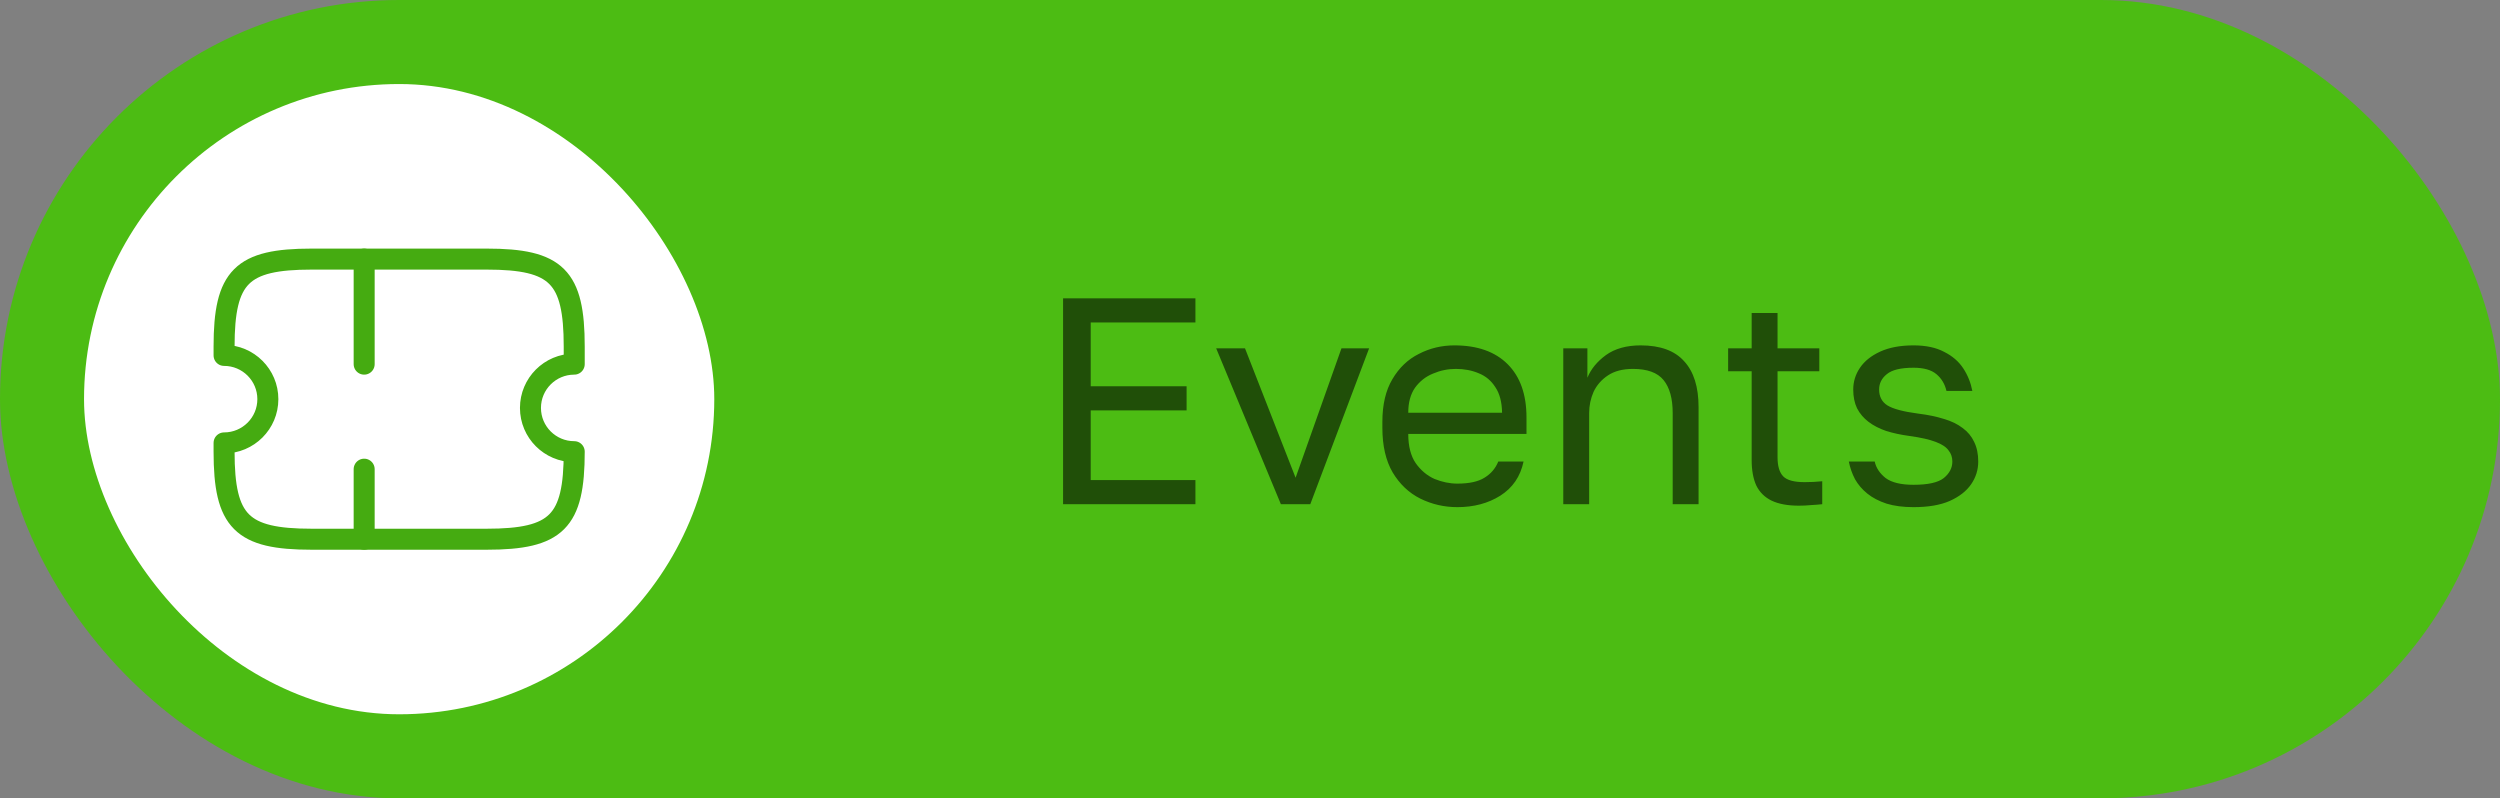
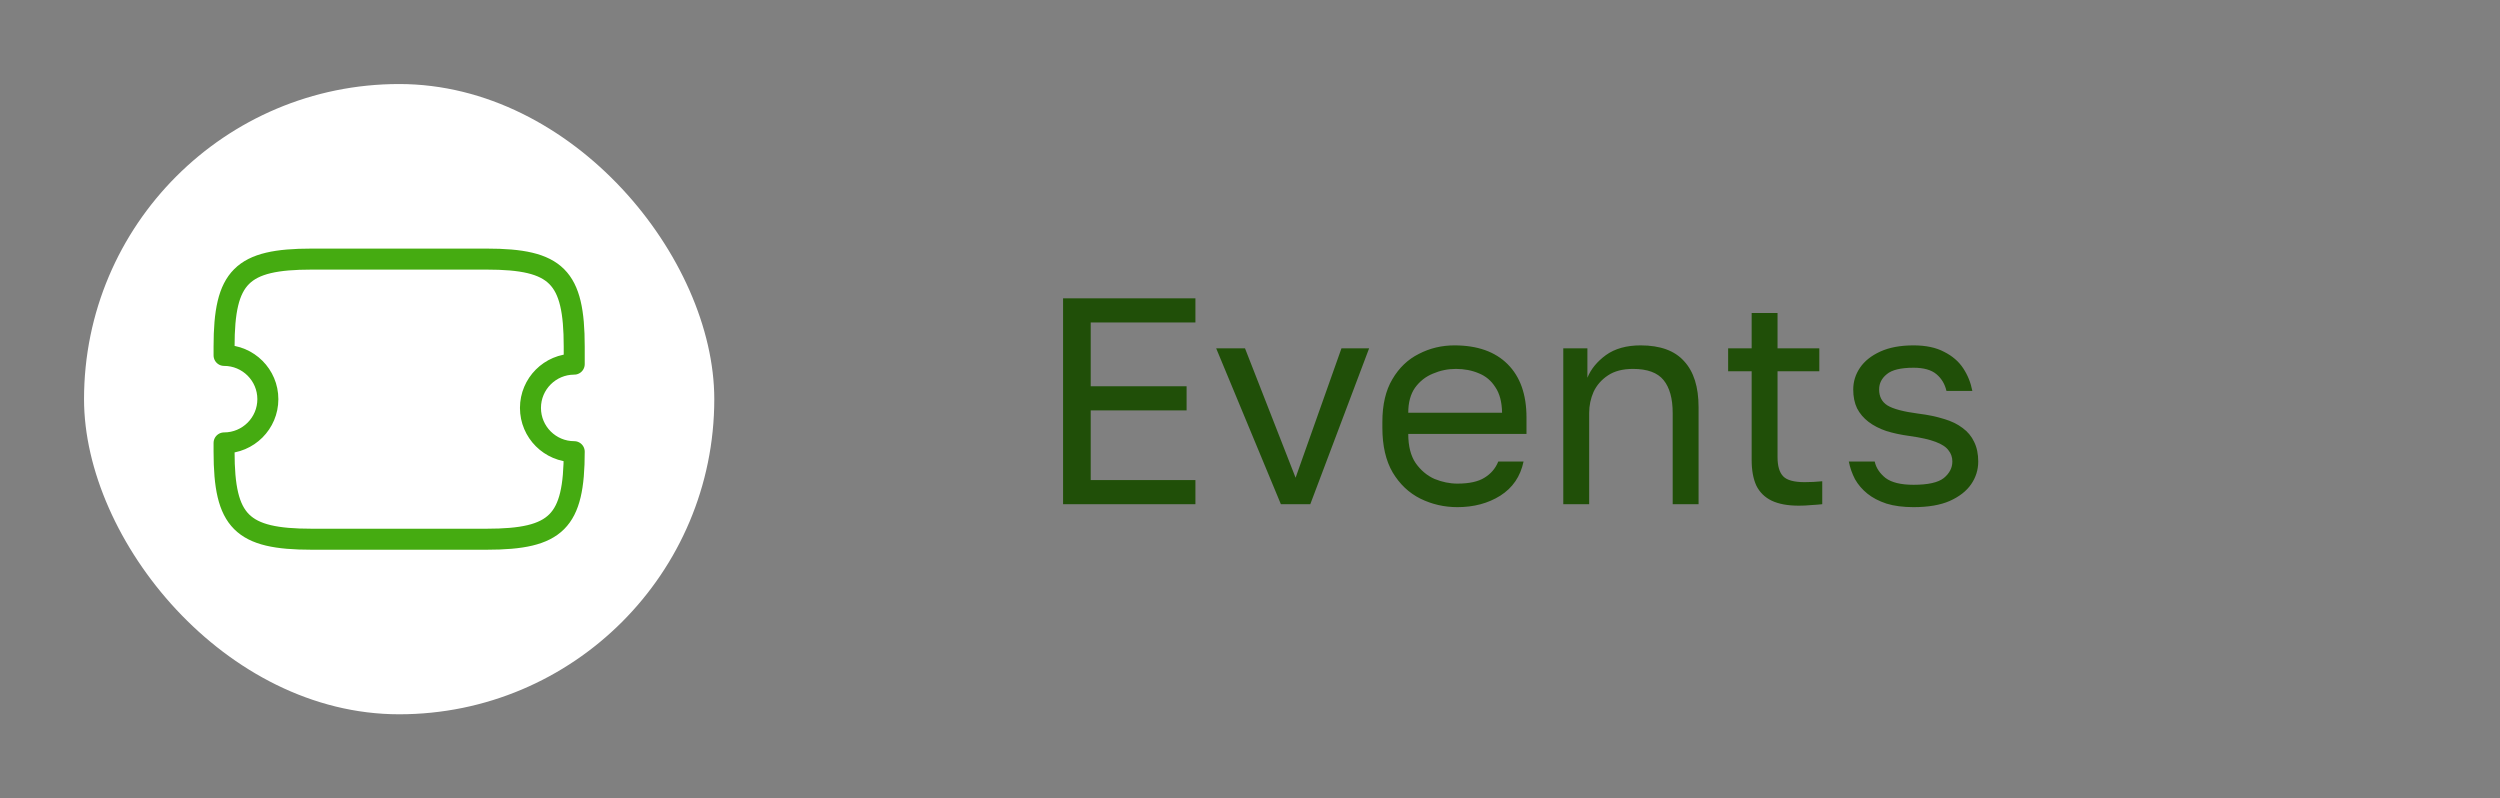
<svg xmlns="http://www.w3.org/2000/svg" width="119" height="38" viewBox="0 0 119 38" fill="none">
  <rect x="0" y="0" width="119" height="38" fill="#808080" stroke="none" />
-   <rect width="119" height="38" rx="19" fill="#4CBC13" />
  <rect x="4" y="4" width="30" height="30" rx="15" fill="white" />
  <path d="M25.25 19.417C25.25 18.267 26.183 17.333 27.333 17.333V16.5C27.333 13.167 26.5 12.333 23.166 12.333H14.833C11.5 12.333 10.666 13.167 10.666 16.5V16.917C11.816 16.917 12.75 17.85 12.75 19C12.75 20.15 11.816 21.083 10.666 21.083V21.5C10.666 24.833 11.5 25.667 14.833 25.667H23.166C26.5 25.667 27.333 24.833 27.333 21.5C26.183 21.5 25.25 20.567 25.25 19.417Z" stroke="#45AB11" stroke-linecap="round" stroke-linejoin="round" />
-   <path d="M17.334 12.333L17.334 25.667" stroke="#45AB11" stroke-linecap="round" stroke-linejoin="round" stroke-dasharray="5 5" />
  <path d="M50.602 24V14.2H56.902V15.348H51.918V18.386H56.482V19.534H51.918V22.852H56.902V24H50.602ZM60.97 24L57.89 16.58H59.262L61.67 22.74L63.854 16.58H65.17L62.37 24H60.97ZM69.371 24.14C68.746 24.14 68.158 24.005 67.607 23.734C67.066 23.463 66.627 23.048 66.291 22.488C65.964 21.928 65.801 21.219 65.801 20.36V20.08C65.801 19.259 65.96 18.582 66.277 18.05C66.594 17.509 67.014 17.107 67.537 16.846C68.06 16.575 68.624 16.44 69.231 16.44C70.323 16.44 71.168 16.739 71.765 17.336C72.362 17.933 72.661 18.778 72.661 19.87V20.654H67.033C67.033 21.233 67.15 21.695 67.383 22.04C67.626 22.385 67.924 22.637 68.279 22.796C68.643 22.945 69.007 23.02 69.371 23.02C69.931 23.02 70.36 22.927 70.659 22.74C70.967 22.553 71.186 22.297 71.317 21.97H72.521C72.372 22.679 72.003 23.221 71.415 23.594C70.836 23.958 70.155 24.14 69.371 24.14ZM69.301 17.56C68.918 17.56 68.554 17.635 68.209 17.784C67.864 17.924 67.579 18.148 67.355 18.456C67.14 18.764 67.033 19.161 67.033 19.646H71.499C71.49 19.133 71.382 18.727 71.177 18.428C70.981 18.12 70.72 17.901 70.393 17.77C70.066 17.63 69.702 17.56 69.301 17.56ZM74.412 24V16.58H75.56V17.98C75.728 17.569 76.022 17.21 76.442 16.902C76.871 16.594 77.422 16.44 78.094 16.44C79.027 16.44 79.718 16.692 80.166 17.196C80.623 17.691 80.852 18.419 80.852 19.38V24H79.62V19.66C79.62 18.969 79.475 18.447 79.186 18.092C78.897 17.737 78.411 17.56 77.73 17.56C77.245 17.56 76.848 17.663 76.54 17.868C76.232 18.073 76.003 18.335 75.854 18.652C75.714 18.969 75.644 19.305 75.644 19.66V24H74.412ZM85.619 24.07C85.096 24.07 84.667 23.991 84.331 23.832C84.004 23.673 83.761 23.435 83.603 23.118C83.453 22.791 83.379 22.385 83.379 21.9V17.672H82.259V16.58H83.379V14.9H84.611V16.58H86.599V17.672H84.611V21.76C84.611 22.18 84.699 22.483 84.877 22.67C85.054 22.857 85.395 22.95 85.899 22.95C86.179 22.95 86.459 22.936 86.739 22.908V24C86.561 24.019 86.384 24.033 86.207 24.042C86.029 24.061 85.833 24.07 85.619 24.07ZM91.084 24.14C90.589 24.14 90.16 24.084 89.796 23.972C89.432 23.851 89.129 23.692 88.886 23.496C88.643 23.3 88.447 23.071 88.298 22.81C88.158 22.539 88.06 22.259 88.004 21.97H89.236C89.301 22.269 89.474 22.53 89.754 22.754C90.043 22.969 90.487 23.076 91.084 23.076C91.775 23.076 92.255 22.969 92.526 22.754C92.797 22.53 92.932 22.269 92.932 21.97C92.932 21.765 92.871 21.587 92.75 21.438C92.638 21.279 92.433 21.144 92.134 21.032C91.845 20.92 91.429 20.827 90.888 20.752C90.477 20.696 90.109 20.617 89.782 20.514C89.455 20.402 89.175 20.257 88.942 20.08C88.709 19.903 88.527 19.688 88.396 19.436C88.275 19.184 88.214 18.885 88.214 18.54C88.214 18.167 88.321 17.821 88.536 17.504C88.751 17.187 89.073 16.93 89.502 16.734C89.931 16.538 90.459 16.44 91.084 16.44C91.672 16.44 92.157 16.543 92.54 16.748C92.932 16.944 93.235 17.205 93.45 17.532C93.665 17.859 93.809 18.218 93.884 18.61H92.652C92.577 18.283 92.419 18.017 92.176 17.812C91.933 17.607 91.569 17.504 91.084 17.504C90.477 17.504 90.053 17.607 89.81 17.812C89.567 18.008 89.446 18.251 89.446 18.54C89.446 18.876 89.577 19.128 89.838 19.296C90.109 19.464 90.599 19.595 91.308 19.688C91.765 19.744 92.171 19.828 92.526 19.94C92.881 20.043 93.179 20.187 93.422 20.374C93.665 20.551 93.847 20.771 93.968 21.032C94.099 21.293 94.164 21.606 94.164 21.97C94.164 22.362 94.052 22.721 93.828 23.048C93.604 23.375 93.263 23.641 92.806 23.846C92.358 24.042 91.784 24.14 91.084 24.14Z" fill="#204F08" />
</svg>